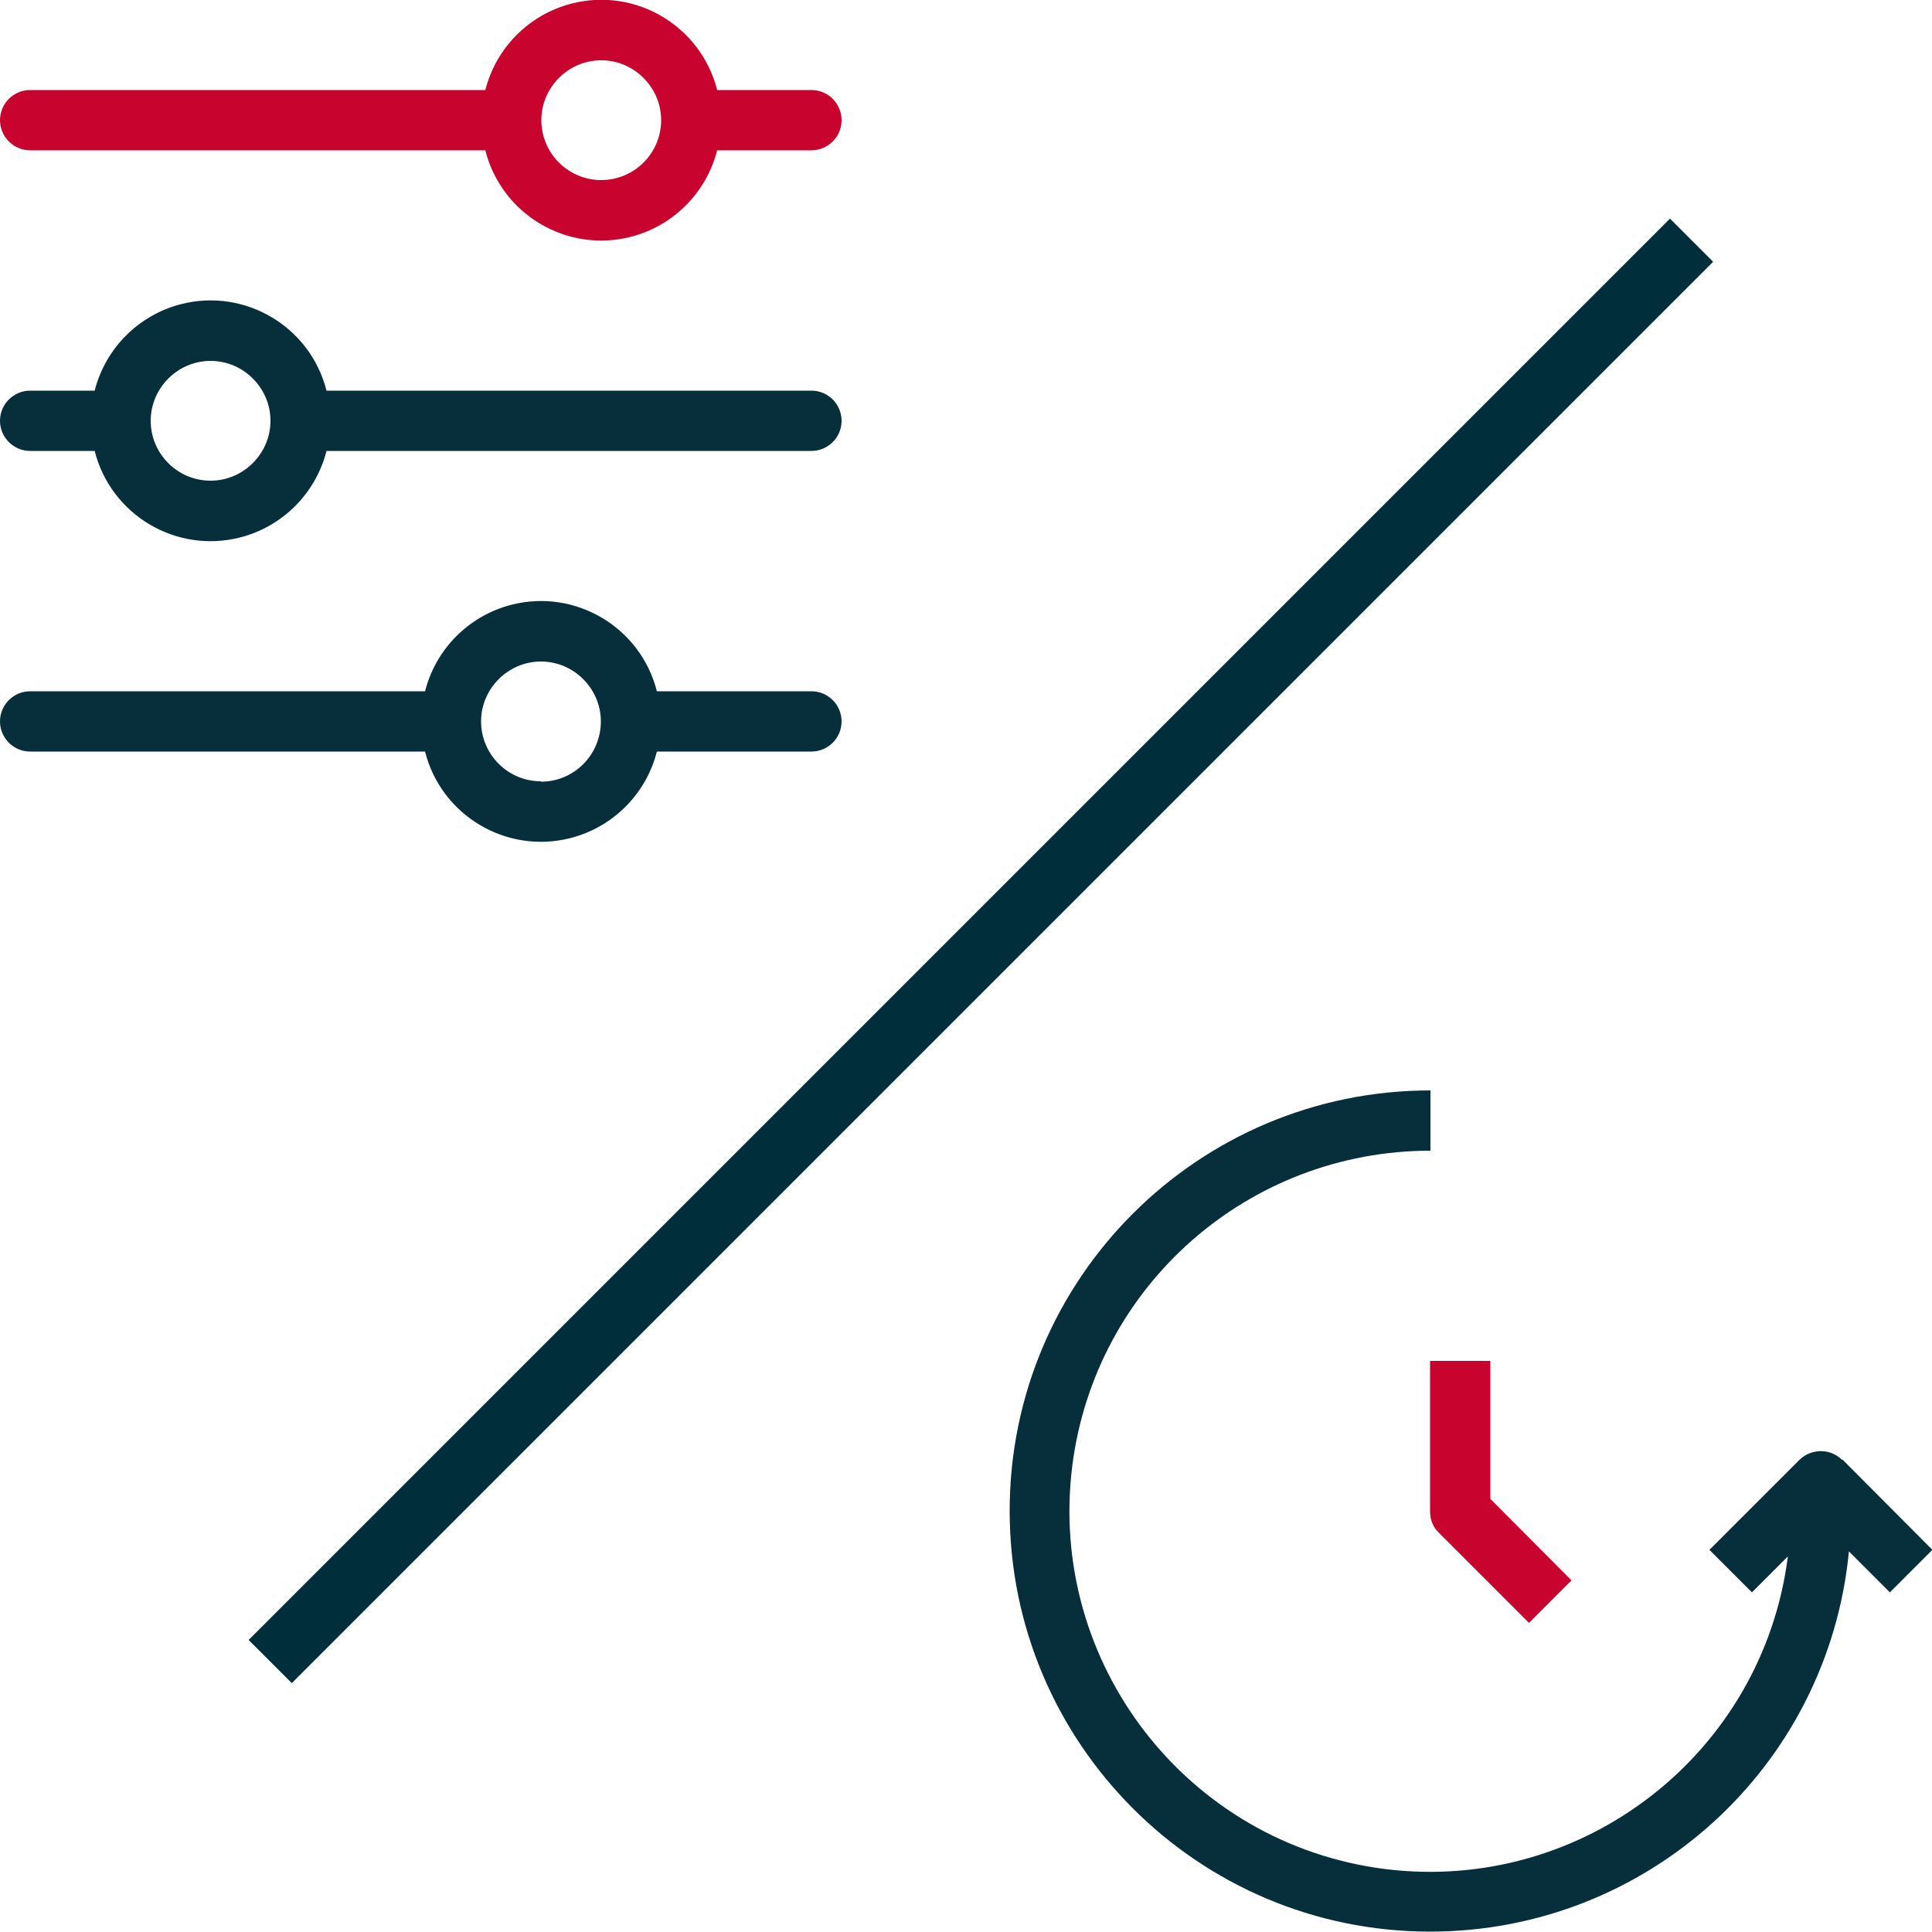
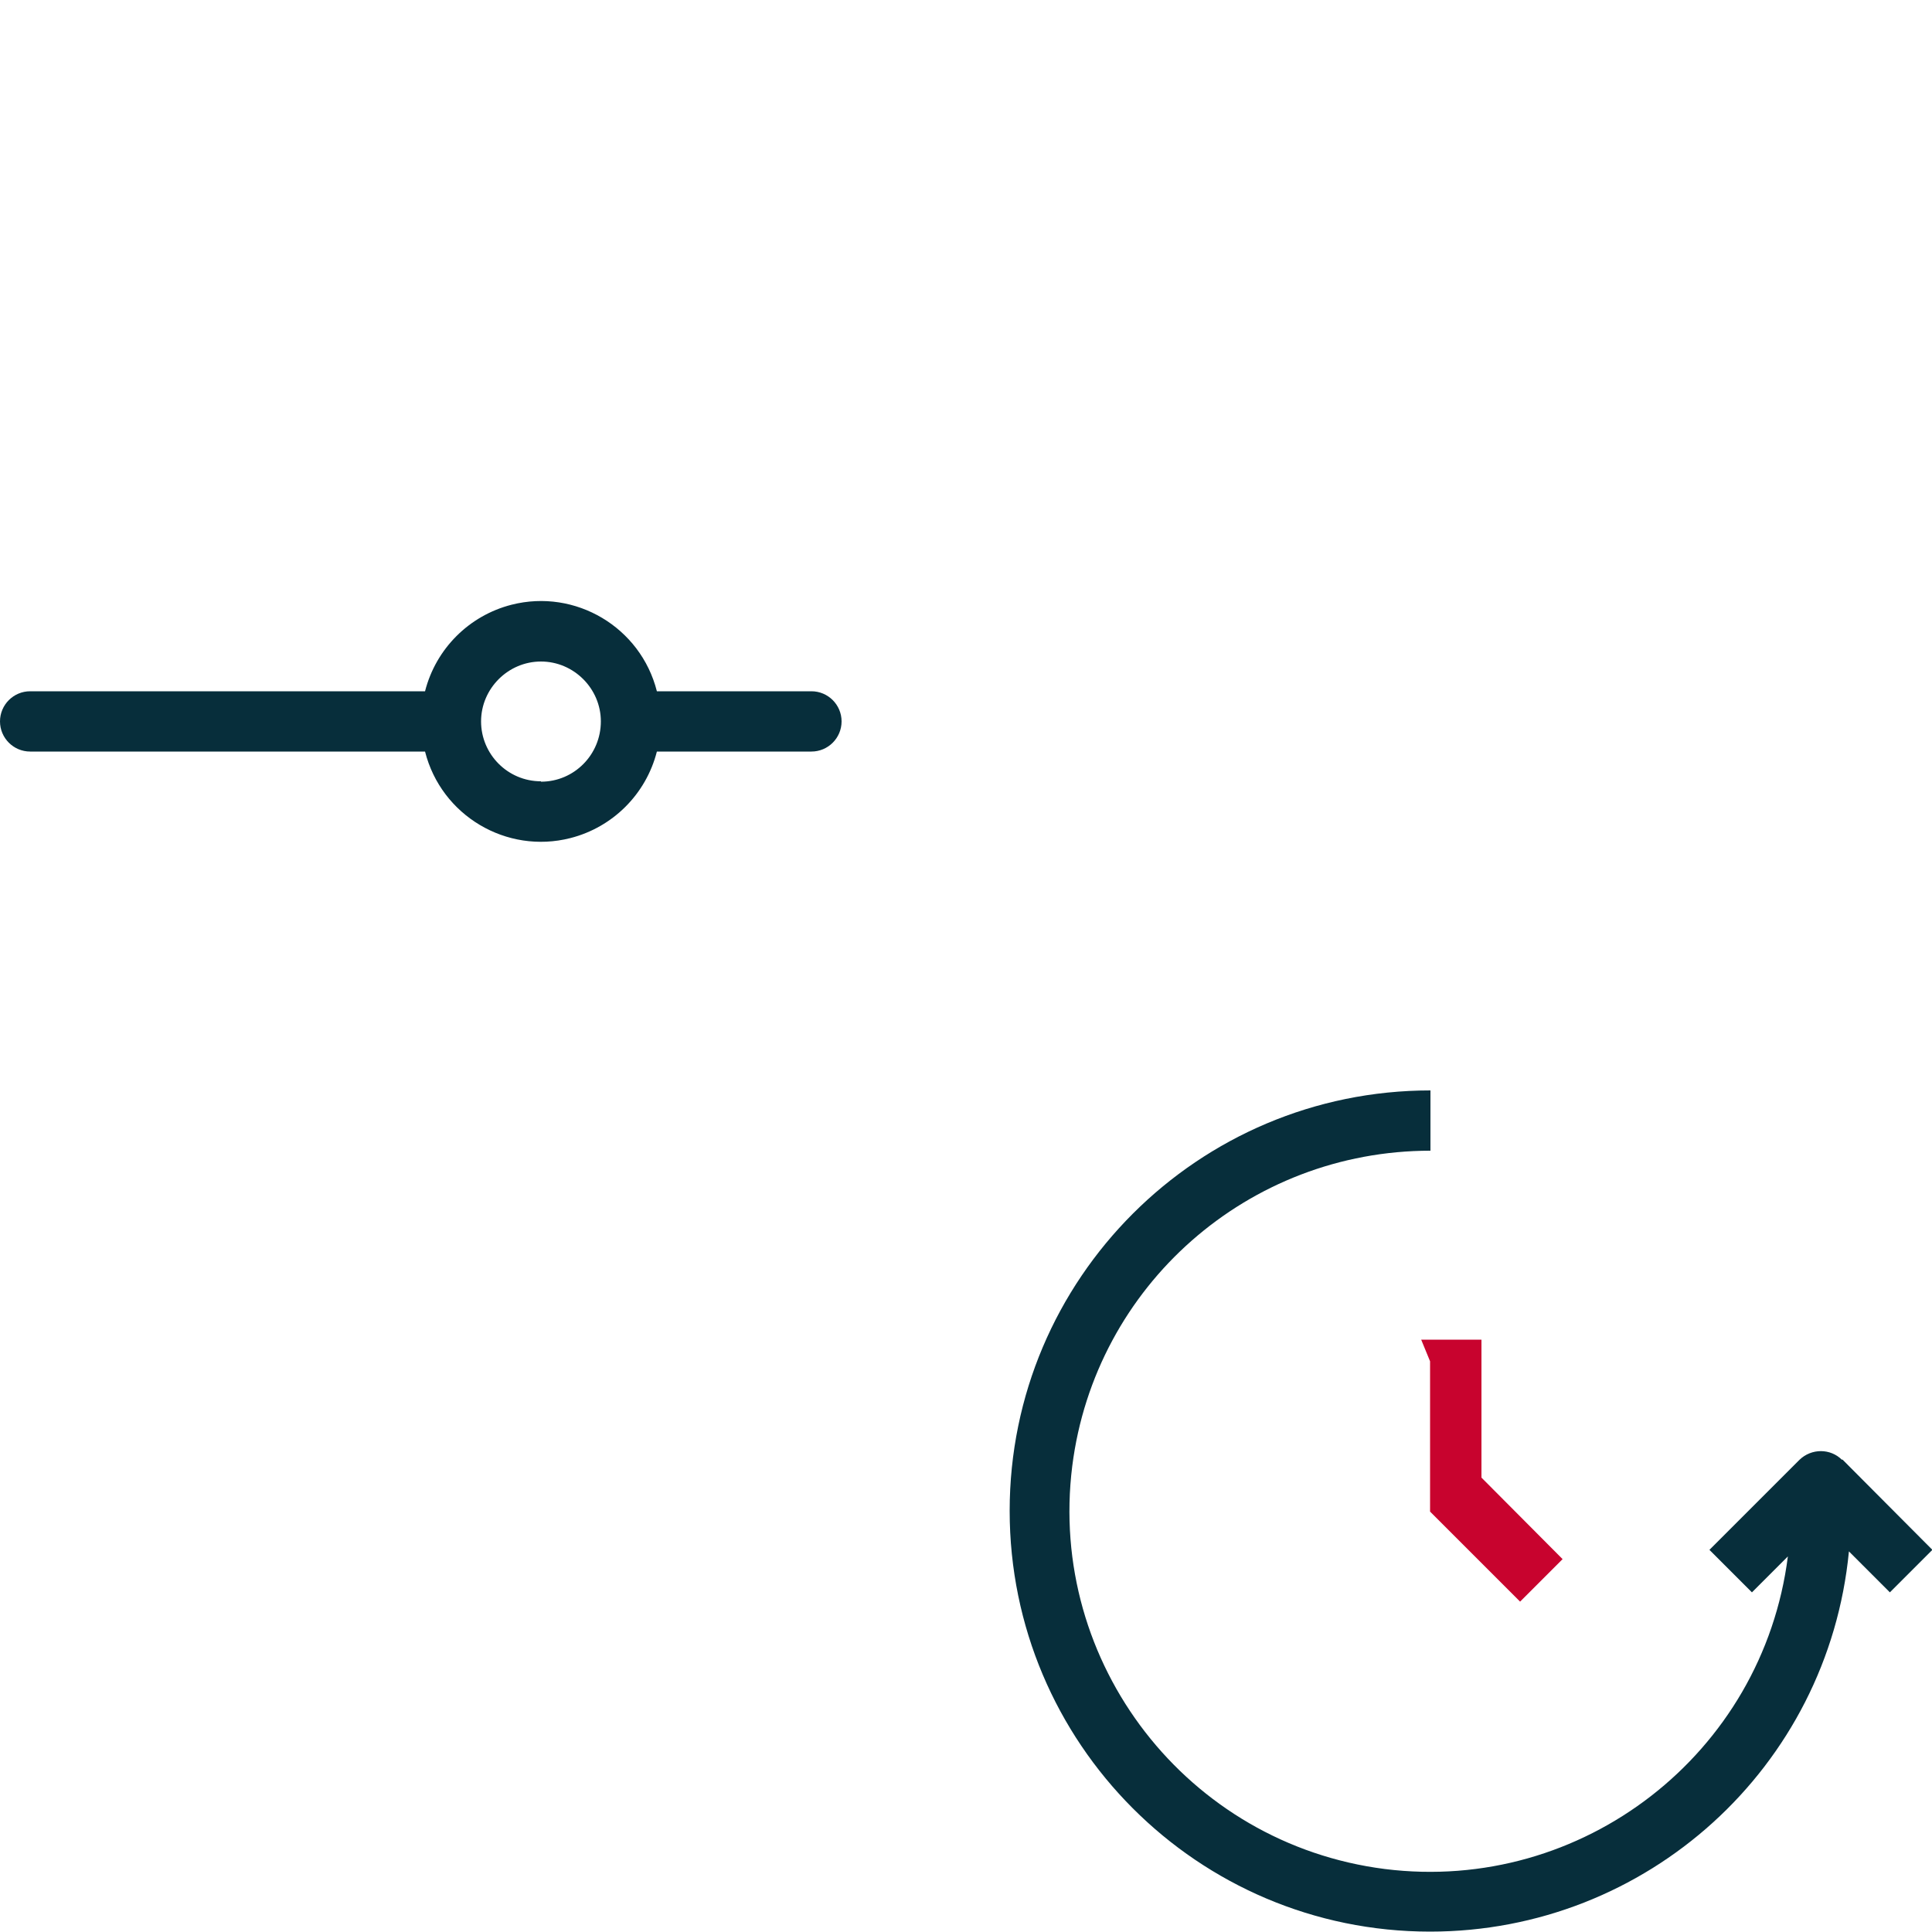
<svg xmlns="http://www.w3.org/2000/svg" id="Calque_2" viewBox="0 0 50 50">
  <defs>
    <style>.cls-1{fill:#002e3b;}.cls-2{fill:#072e3b;}.cls-3{fill:#c8032e;}</style>
  </defs>
  <g id="Calque_1-2">
    <g id="icon-tailor-made-or-pay-as-you-go">
      <g id="icon-pay-as-you-go">
        <path id="Tracé_96" class="cls-2" d="m47.67,37.78c-.3-.3-.79-.3-1.1,0l-2.33,2.33,1.1,1.1.93-.93c-.65,5.11-5.32,8.73-10.43,8.09-5.11-.65-8.73-5.32-8.09-10.43.59-4.67,4.56-8.16,9.27-8.16v-1.56c-6.01,0-10.89,4.87-10.89,10.88,0,6.01,4.87,10.89,10.88,10.89,5.61,0,10.3-4.25,10.84-9.84l1.06,1.06,1.1-1.1-2.33-2.34Z" />
-         <path id="Tracé_97" class="cls-3" d="m37.01,35.23v3.89c0,.21.08.41.23.55l2.33,2.33,1.1-1.1-2.1-2.11v-3.57h-1.56Z" />
+         <path id="Tracé_97" class="cls-3" d="m37.01,35.23v3.89l2.33,2.33,1.1-1.1-2.1-2.11v-3.57h-1.56Z" />
      </g>
-       <rect class="cls-1" x="-.62" y="23.82" width="52.02" height="1.58" transform="translate(-9.97 25.16) rotate(-45)" />
      <g id="icon-tailor-made">
        <g id="Groupe_50">
          <g id="Groupe_49">
-             <path id="Tracé_93" class="cls-2" d="m21,10.11h-12.55c-.42-1.66-2.11-2.66-3.76-2.24-1.1.28-1.96,1.14-2.24,2.24H.78c-.43,0-.78.35-.78.78s.35.78.78.78h1.67c.42,1.66,2.11,2.66,3.76,2.24,1.1-.28,1.96-1.14,2.24-2.24h12.55c.43,0,.78-.35.78-.78s-.35-.78-.78-.78Zm-15.55,2.33c-.86,0-1.55-.7-1.55-1.55s.7-1.55,1.55-1.55,1.55.7,1.55,1.55-.7,1.55-1.55,1.55h0Z" />
-           </g>
+             </g>
        </g>
        <g id="Groupe_52">
          <g id="Groupe_51">
-             <path id="Tracé_94" class="cls-3" d="m21,2.33h-2.44c-.42-1.66-2.11-2.66-3.76-2.24-1.1.28-1.96,1.14-2.24,2.24H.78C.35,2.33,0,2.68,0,3.11s.35.78.78.78h11.78c.42,1.66,2.11,2.66,3.76,2.24,1.1-.28,1.96-1.14,2.24-2.24h2.44c.43,0,.78-.35.78-.78s-.35-.78-.78-.78Zm-5.44,2.33c-.86,0-1.55-.7-1.55-1.55s.7-1.55,1.55-1.55,1.55.7,1.55,1.55c0,.86-.7,1.55-1.55,1.55,0,0,0,0,0,0h0Z" />
-           </g>
+             </g>
        </g>
        <g id="Groupe_54">
          <g id="Groupe_53">
            <path id="Tracé_95" class="cls-2" d="m21,17.89h-4c-.42-1.66-2.11-2.66-3.76-2.24-1.1.28-1.96,1.14-2.24,2.24H.78c-.43,0-.78.35-.78.78s.35.78.78.78h10.22c.42,1.66,2.11,2.66,3.76,2.24,1.1-.28,1.96-1.14,2.24-2.24h4c.43,0,.78-.35.78-.78s-.35-.78-.78-.78Zm-7,2.33c-.86,0-1.55-.7-1.55-1.55s.7-1.55,1.55-1.55,1.55.7,1.55,1.55c0,.86-.69,1.56-1.55,1.56,0,0,0,0,0,0h0Z" />
          </g>
        </g>
      </g>
    </g>
  </g>
</svg>